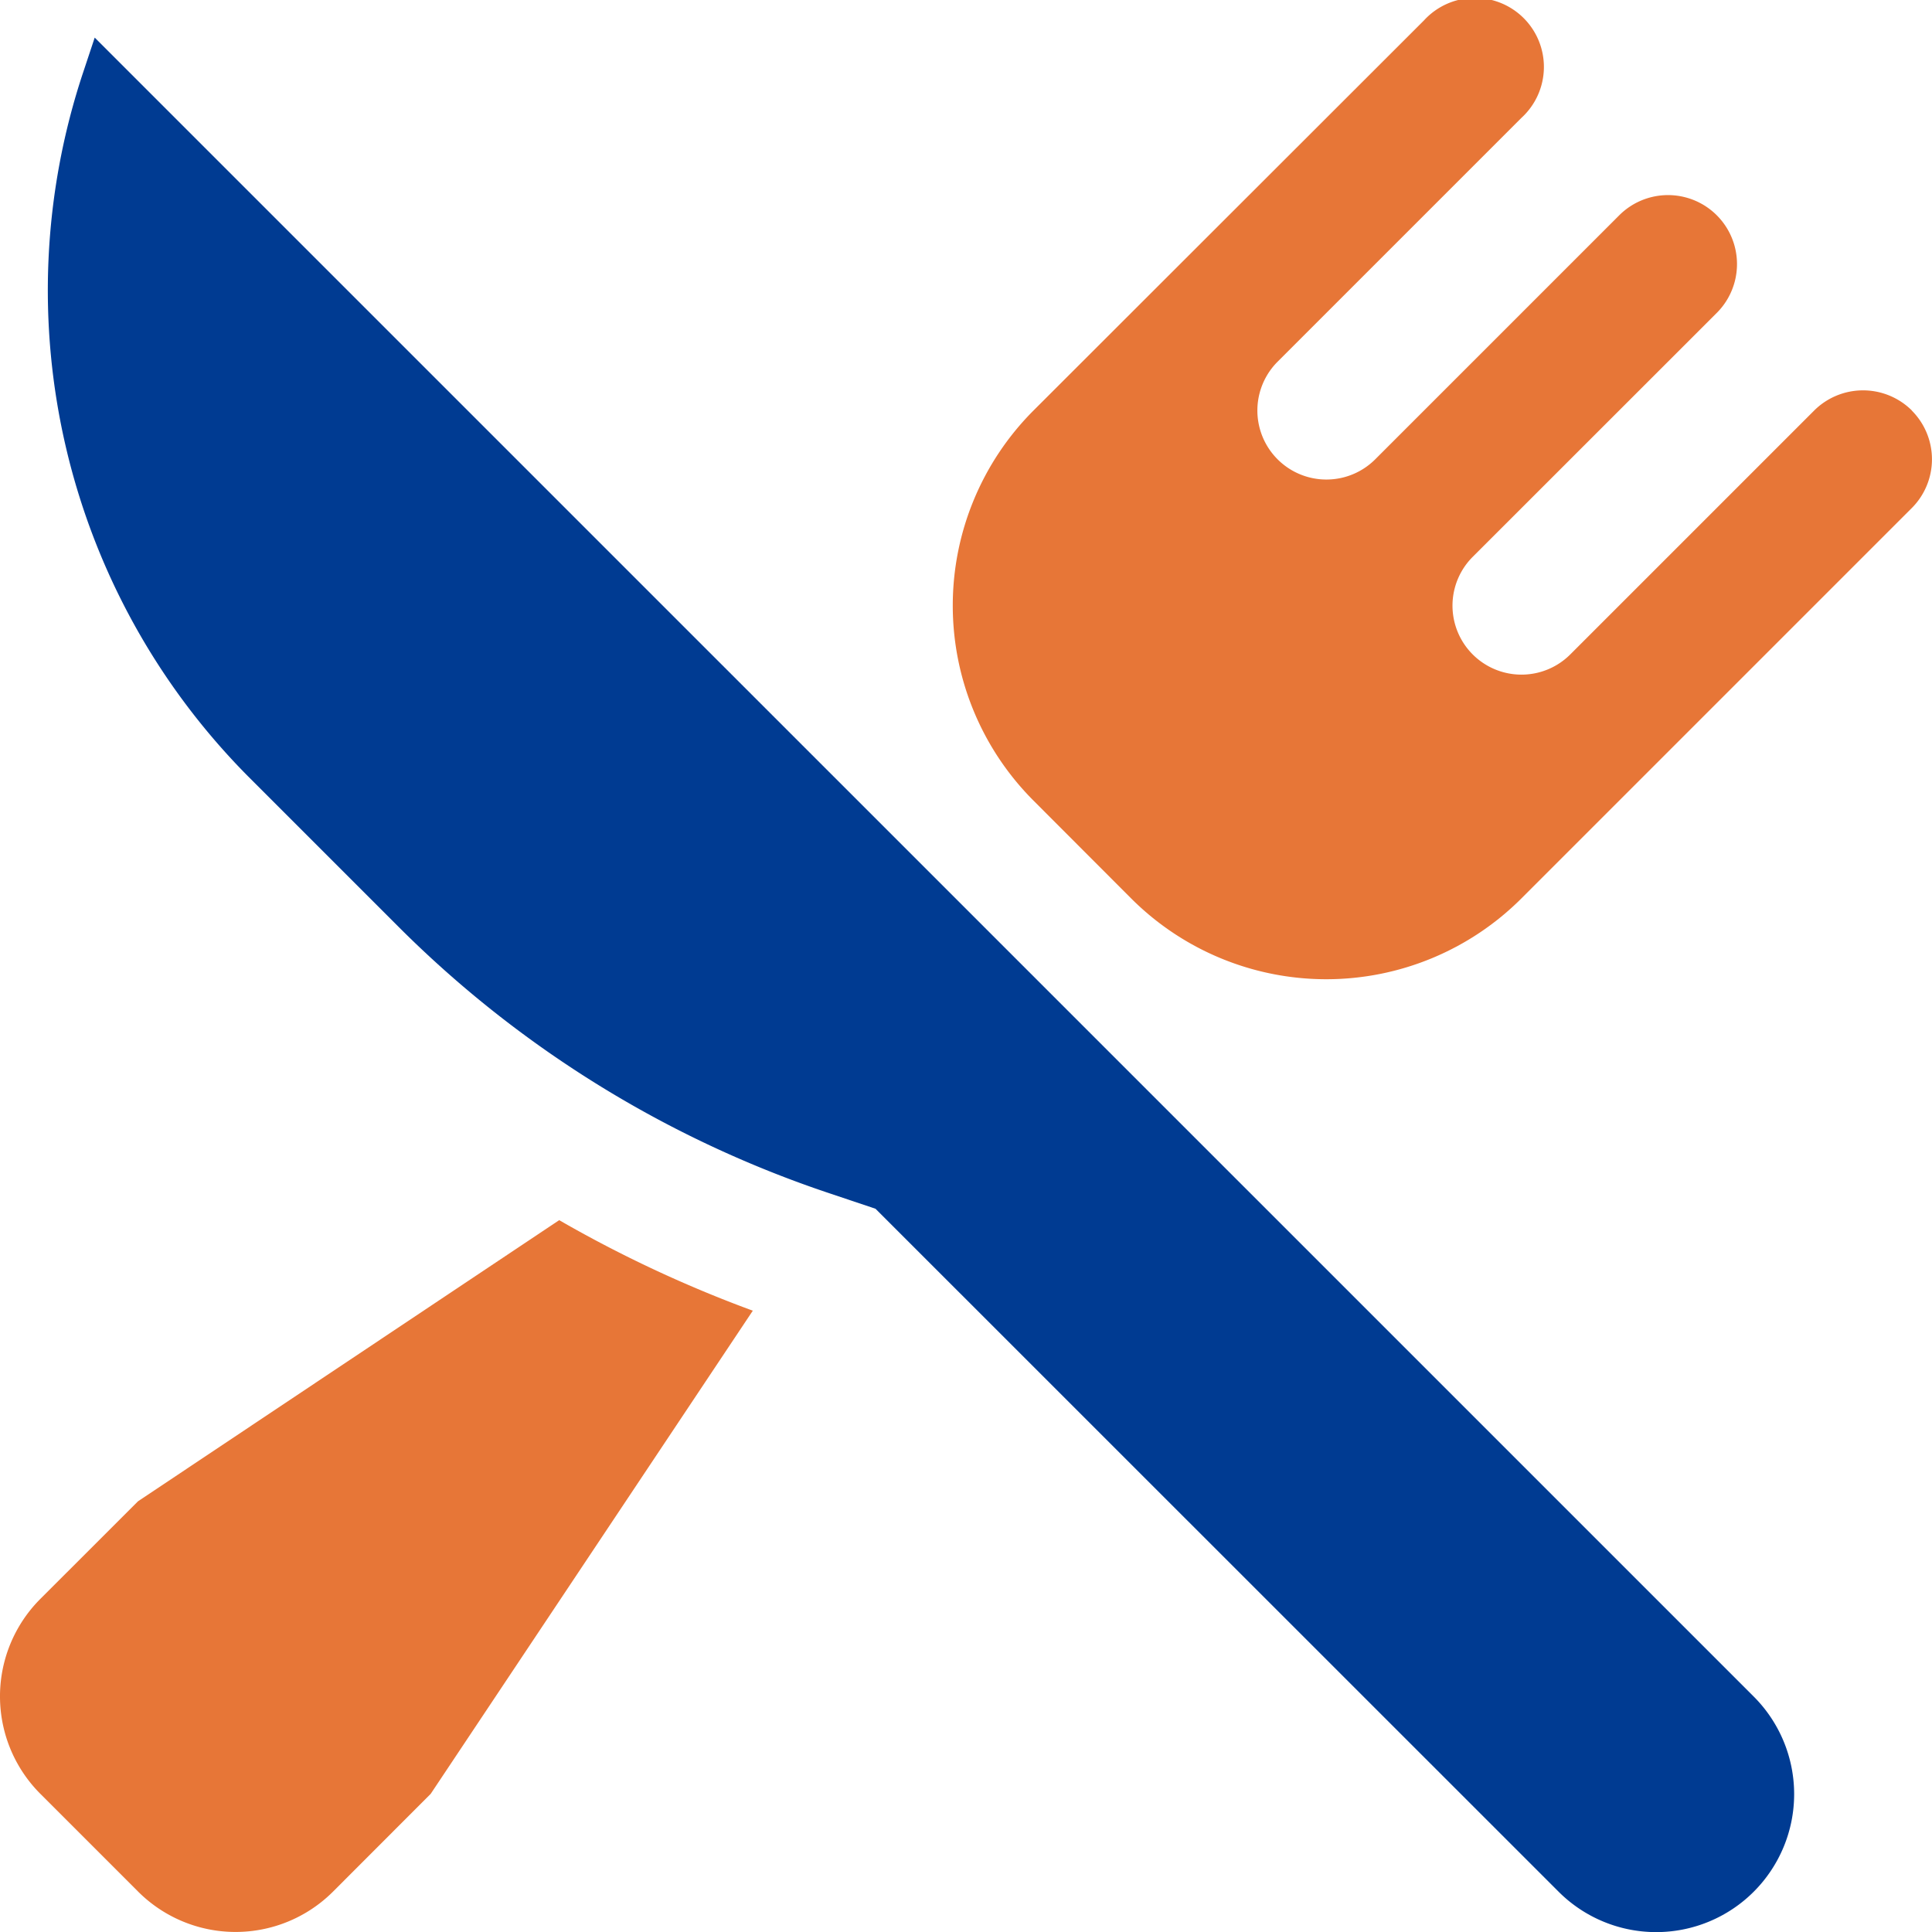
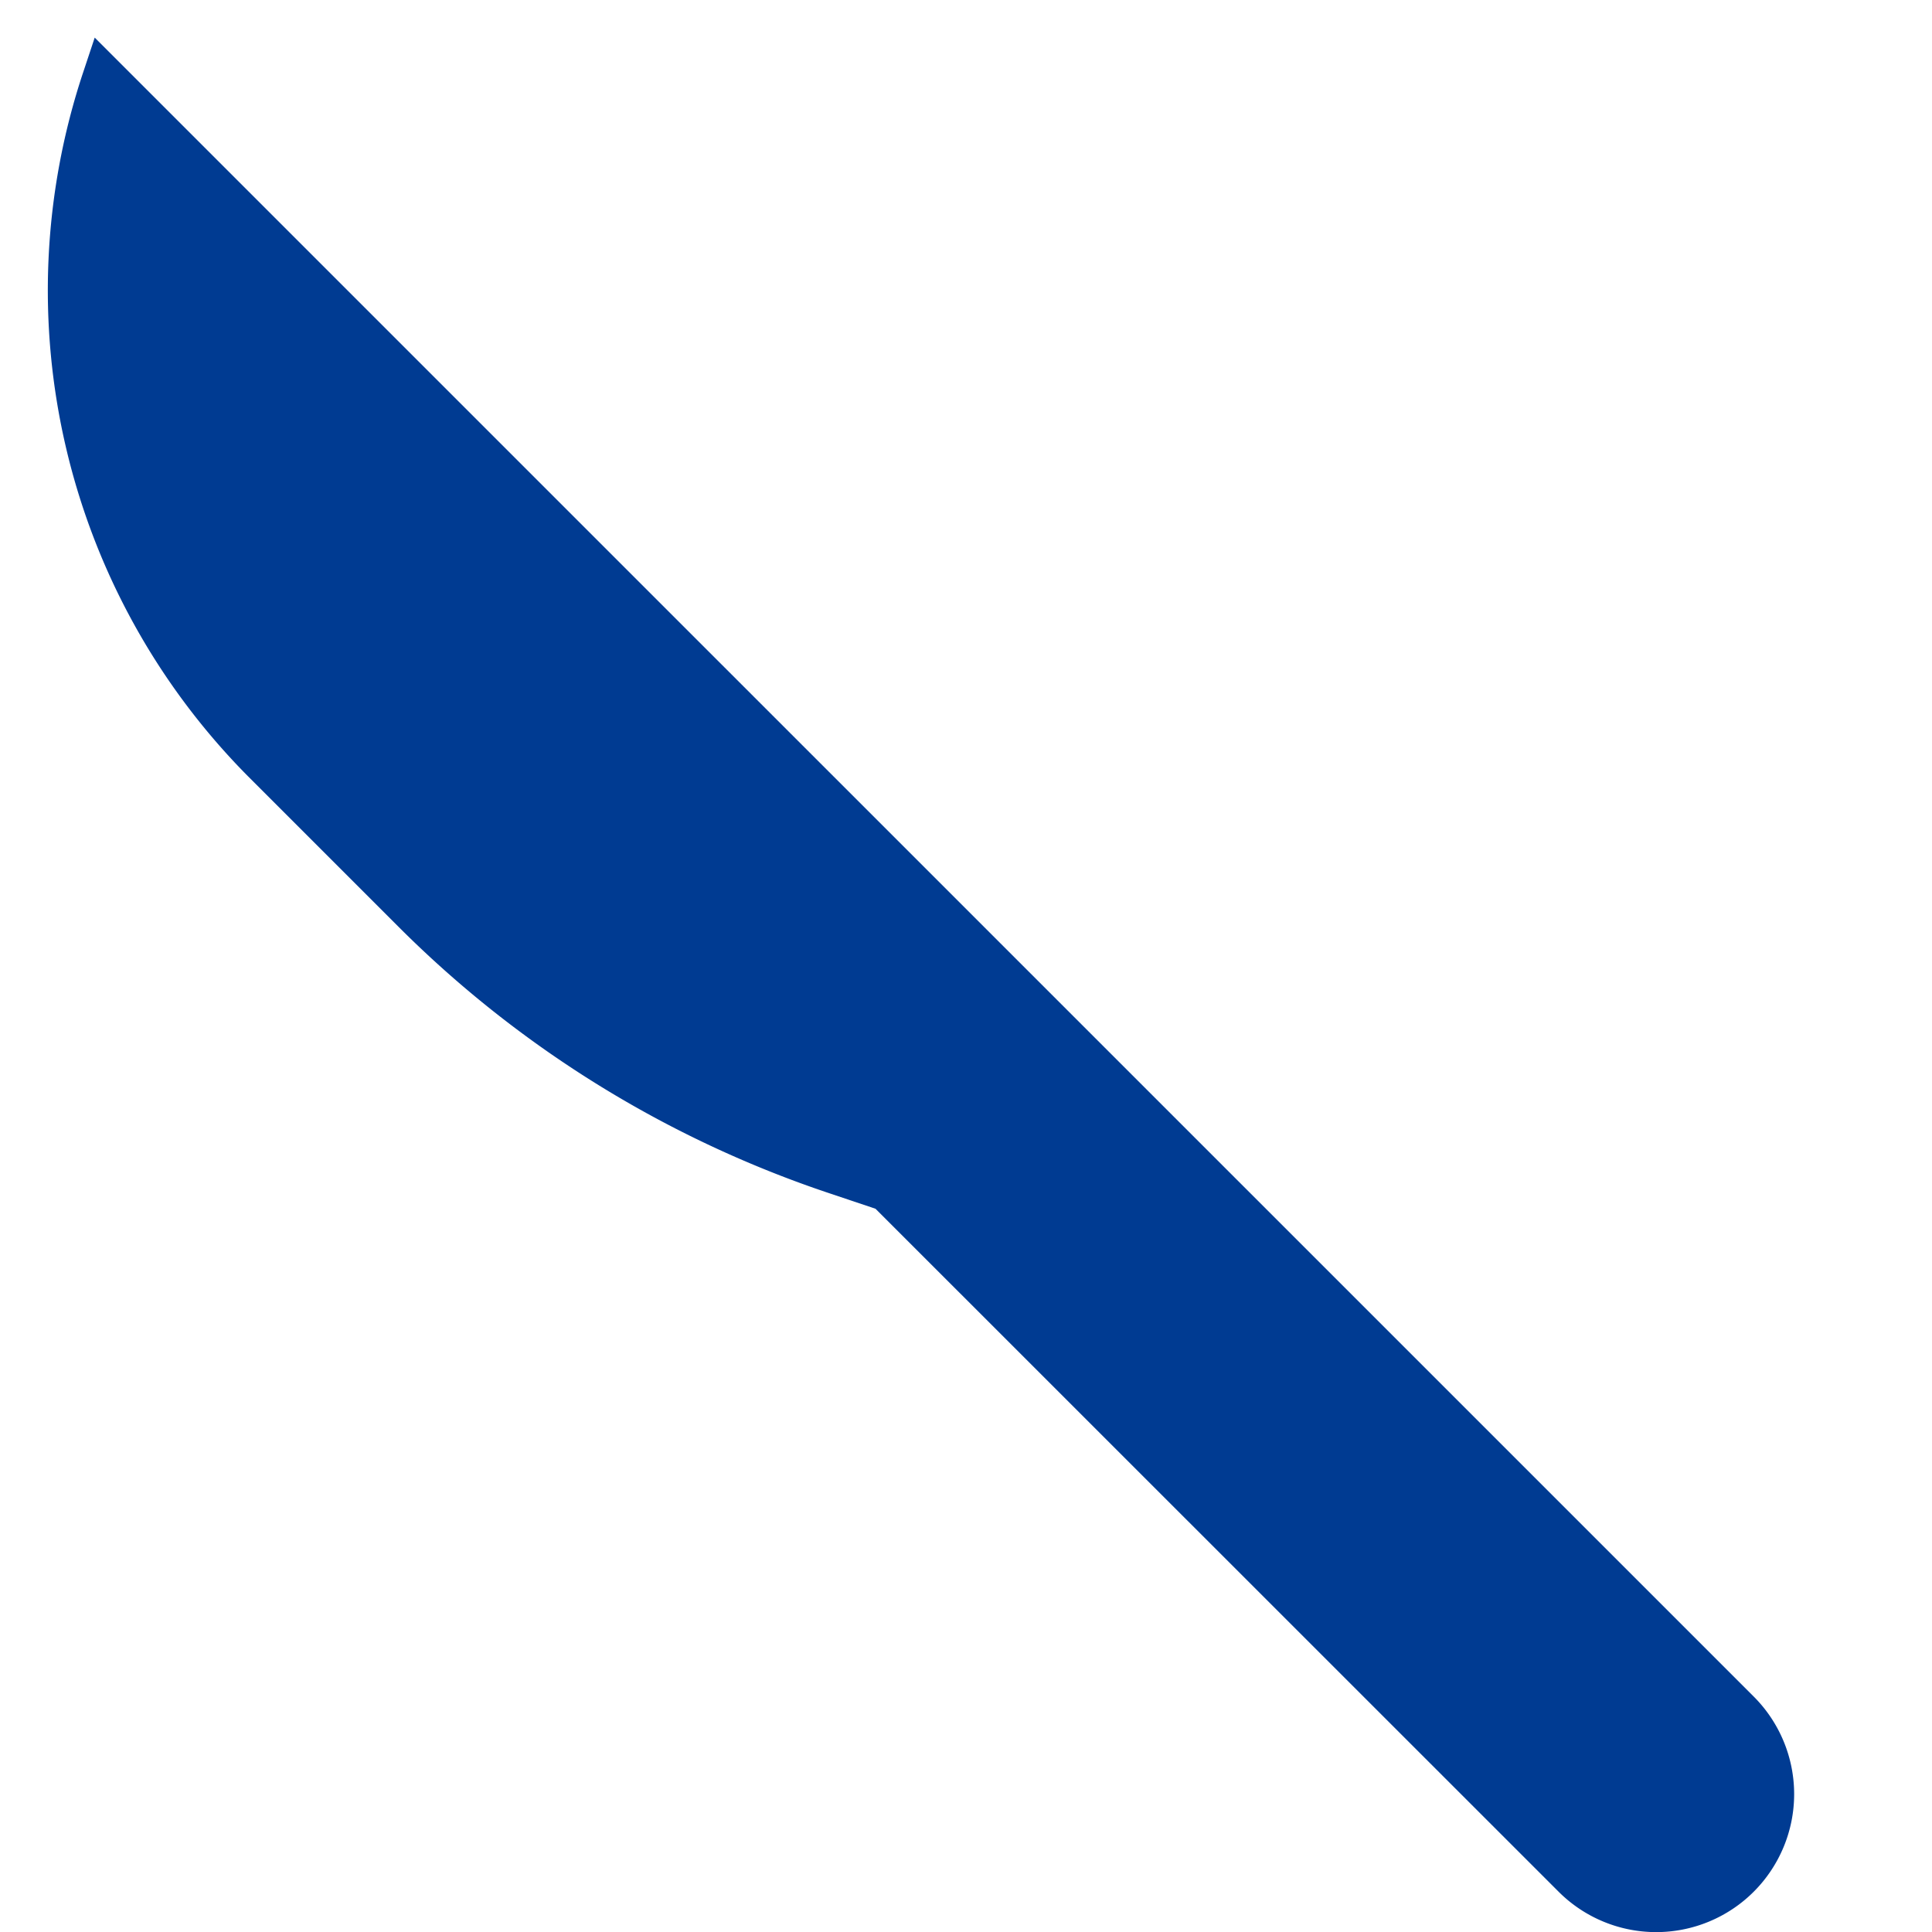
<svg xmlns="http://www.w3.org/2000/svg" width="37.921" height="37.923" viewBox="0 0 37.921 37.923">
  <g id="i9" transform="translate(-1 -1)">
-     <path id="Path_20" data-name="Path 20" d="M26.728,9.056a1.36,1.36,0,0,0-1.915,0l-4.789,4.789a1.354,1.354,0,0,1-1.915-1.915L22.9,7.141a1.354,1.354,0,0,0-1.915-1.915l-4.789,4.789A1.354,1.354,0,0,1,14.279,8.1l4.789-4.789A1.354,1.354,0,1,0,17.153,1.4L9.49,9.056a5.417,5.417,0,0,0,0,7.66l1.915,1.918a5.417,5.417,0,0,0,7.66,0l7.66-7.66a1.354,1.354,0,0,0,0-1.918Z" transform="translate(11.797)" fill="#e77637" />
    <path id="Path_21" data-name="Path 21" d="M2.267,1.272l-.225.677a13.543,13.543,0,0,0,3.272,13.86l2.914,2.914a21.684,21.684,0,0,0,8.47,5.236l.894.3L31,37.664a2.708,2.708,0,1,0,3.83-3.83Z" transform="translate(0.592 0.466)" fill="#003b92" />
-     <path id="Path_22" data-name="Path 22" d="M3.709,15.358,1.794,17.272a2.706,2.706,0,0,0,0,3.83l1.915,1.915a2.706,2.706,0,0,0,3.83,0L9.454,21.1l6.322-9.483a24.587,24.587,0,0,1-3.8-1.777Z" transform="translate(0 15.109)" fill="#e77637" />
  </g>
</svg>